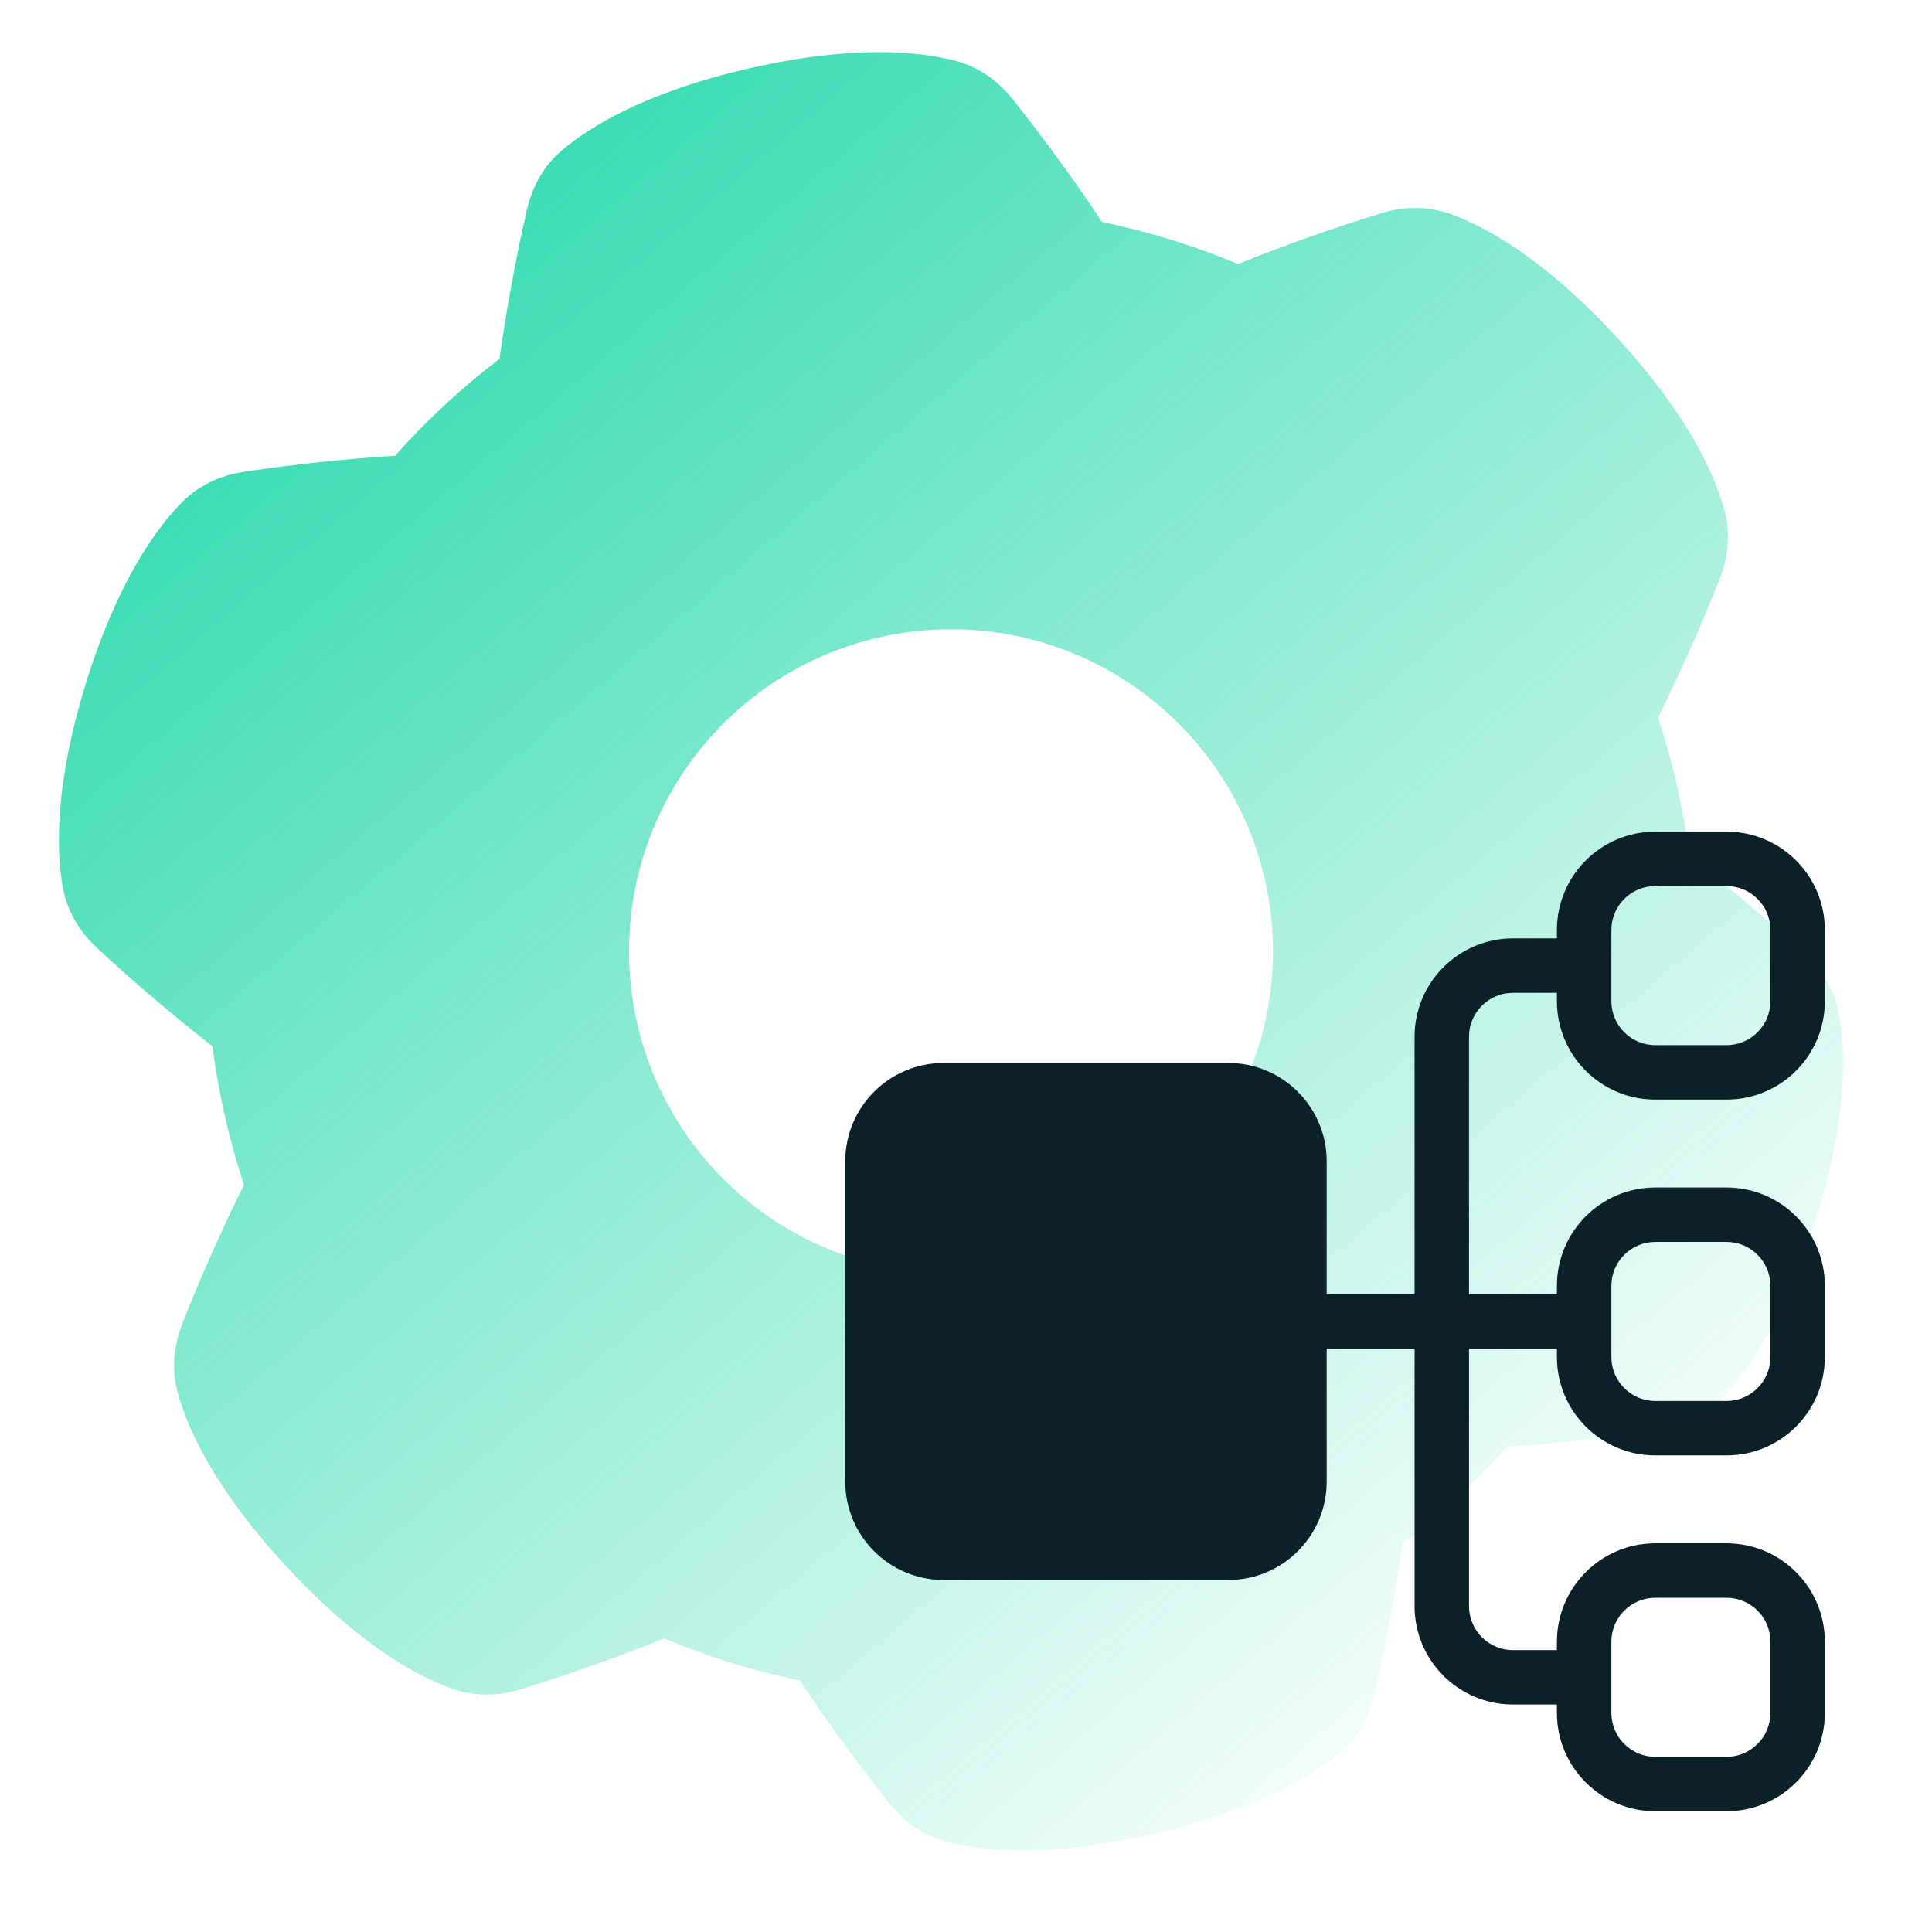
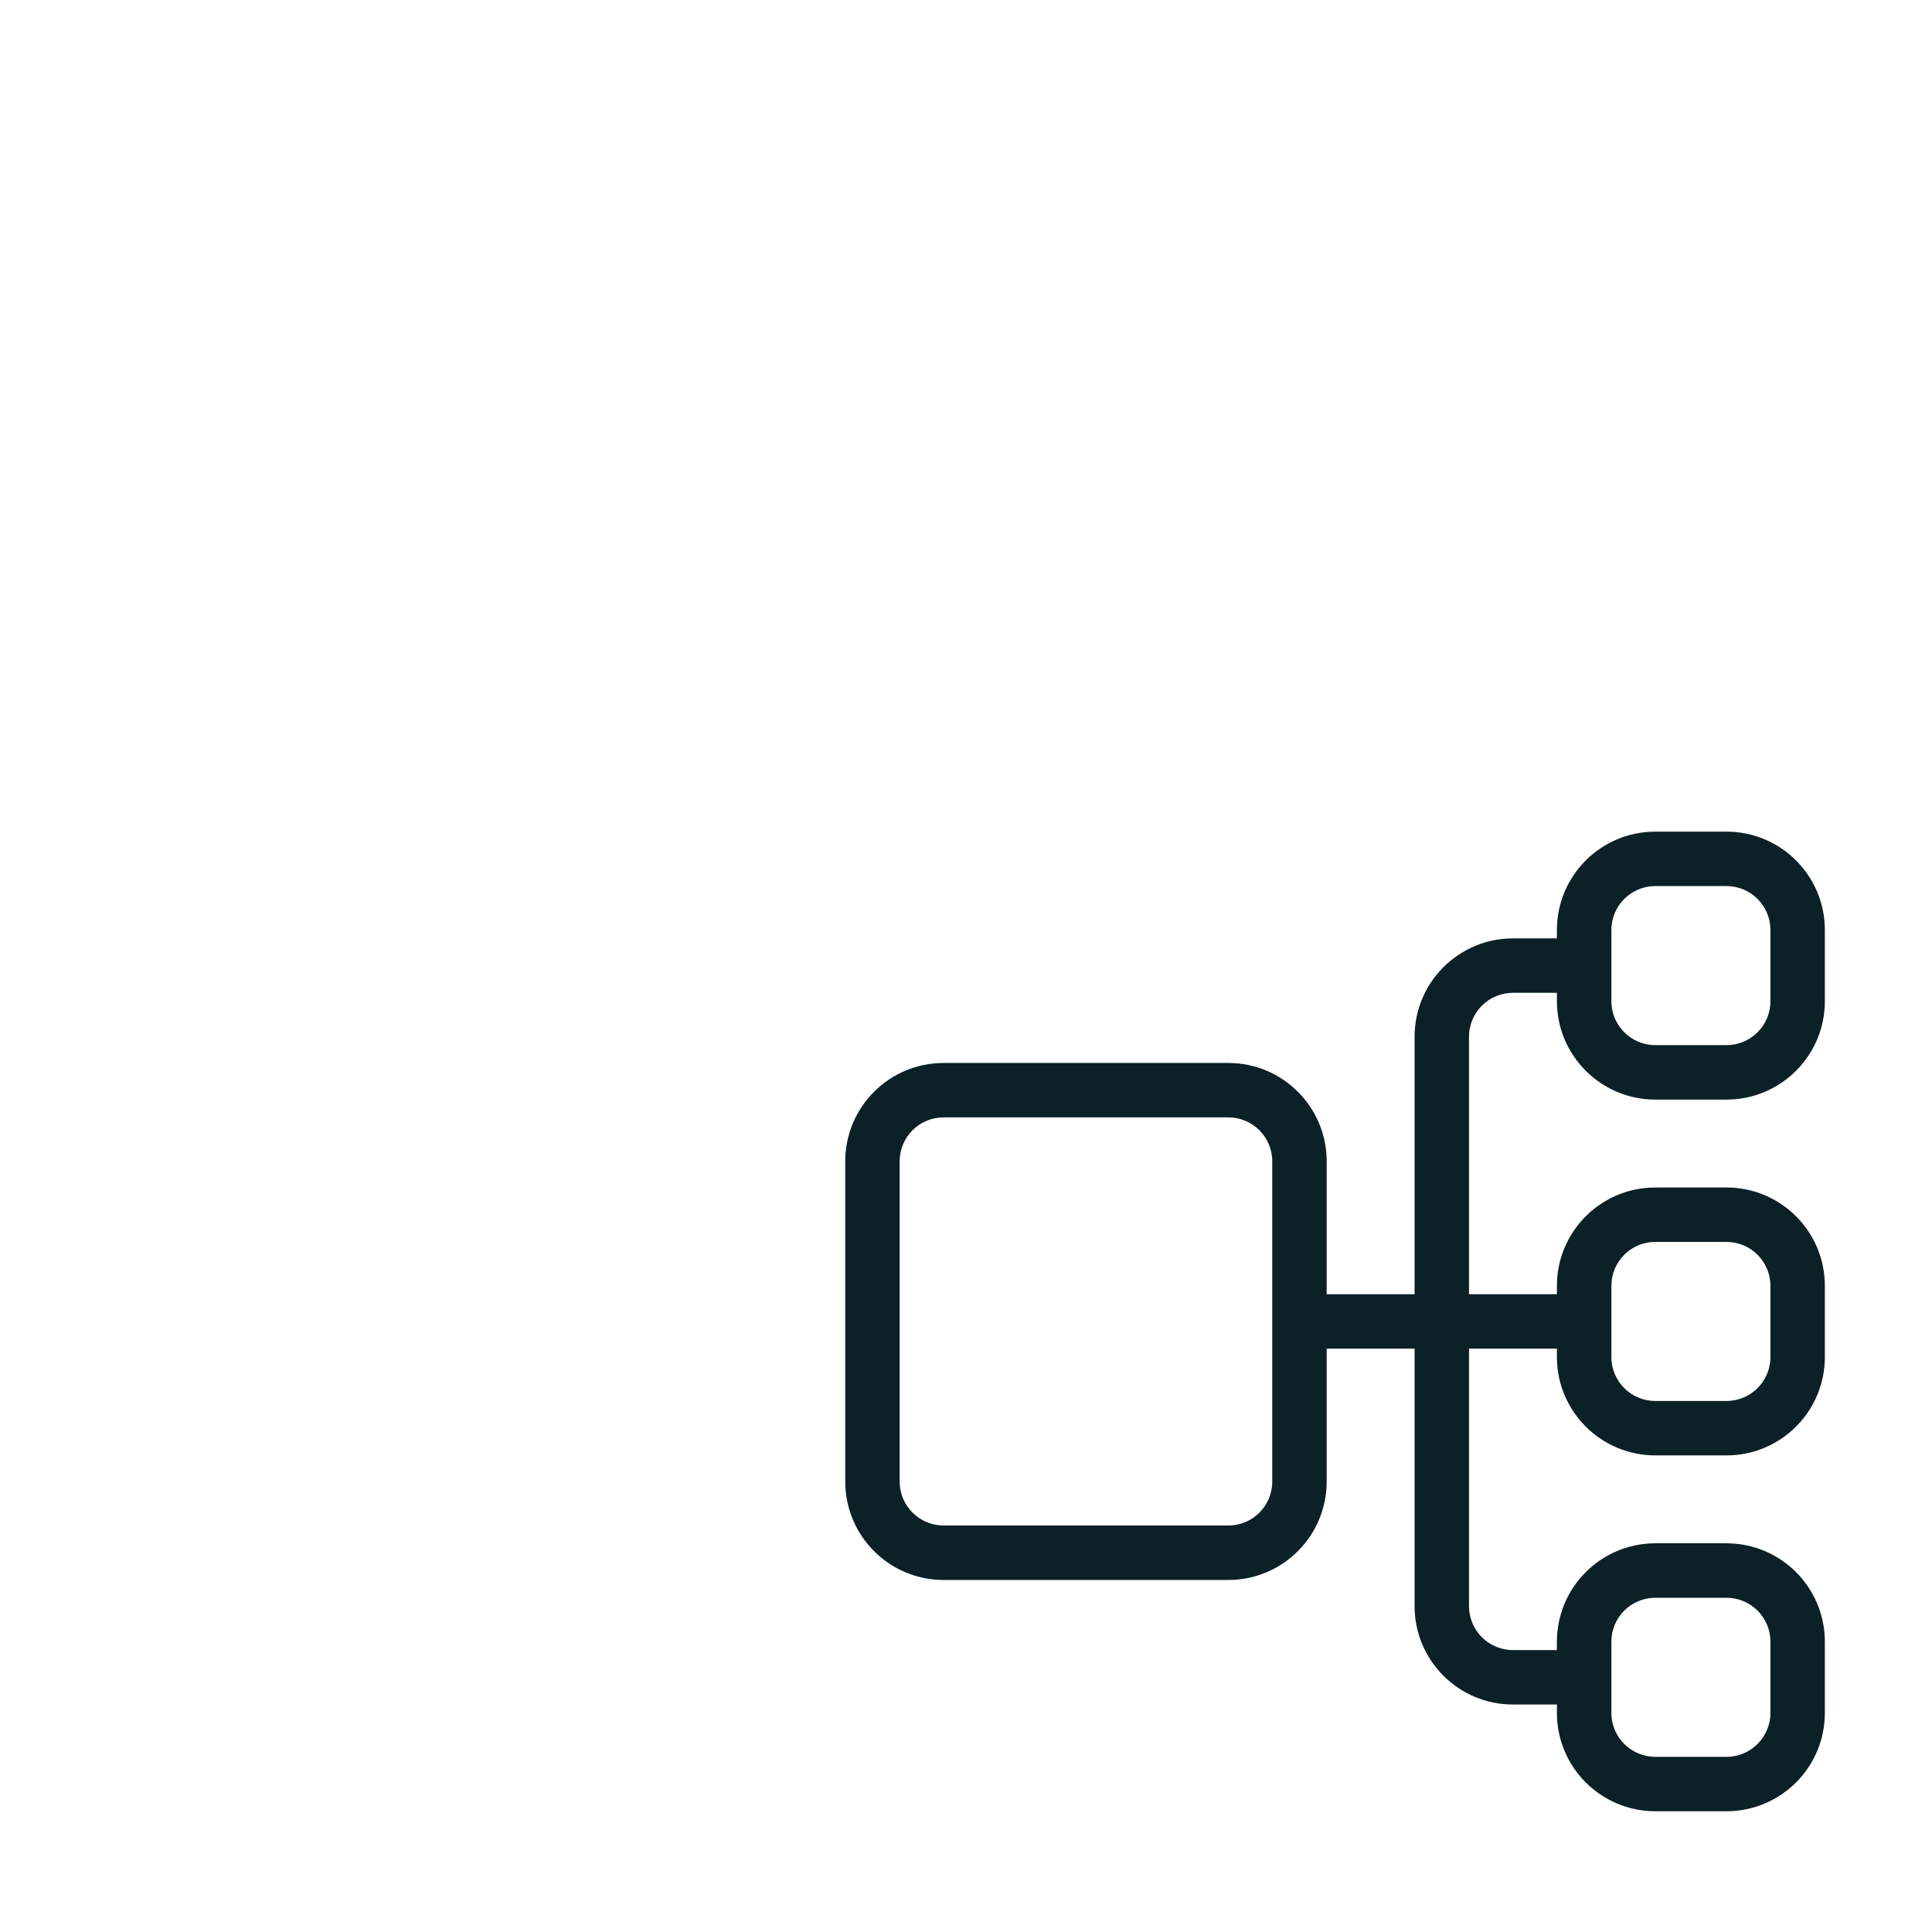
<svg xmlns="http://www.w3.org/2000/svg" width="48" height="48" viewBox="0 0 48 48" fill="none">
-   <path fill-rule="evenodd" clip-rule="evenodd" d="M33.298 43.526C32.607 44.117 31.211 44.983 28.616 45.573C26.02 46.164 24.387 45.986 23.506 45.753C22.838 45.576 22.376 45.158 22.083 44.788C21.666 44.263 20.744 43.072 19.875 41.753C18.718 41.513 17.586 41.162 16.496 40.706C15.032 41.305 13.597 41.764 12.956 41.965C12.505 42.104 11.888 42.187 11.236 41.956C10.377 41.653 8.929 40.877 7.121 38.924C5.311 36.97 4.649 35.468 4.412 34.589C4.23 33.922 4.361 33.313 4.534 32.874C4.995 31.708 5.504 30.562 6.061 29.44C5.692 28.318 5.43 27.164 5.278 25.994C4.29 25.222 3.336 24.409 2.416 23.557C2.069 23.236 1.689 22.744 1.564 22.064C1.398 21.169 1.346 19.527 2.132 16.984C2.919 14.44 3.89 13.115 4.531 12.469C5.019 11.979 5.611 11.788 6.079 11.719C7.318 11.535 8.564 11.403 9.815 11.323C10.601 10.44 11.469 9.635 12.409 8.917C12.584 7.678 12.81 6.447 13.087 5.226C13.192 4.765 13.428 4.19 13.954 3.741C14.647 3.151 16.043 2.284 18.638 1.693C21.234 1.103 22.867 1.281 23.748 1.514C24.416 1.69 24.878 2.108 25.171 2.479C25.588 3.004 26.51 4.194 27.379 5.514C28.536 5.754 29.668 6.105 30.758 6.561C32.222 5.962 33.658 5.502 34.299 5.302C34.749 5.163 35.367 5.08 36.018 5.311C36.877 5.614 38.325 6.39 40.133 8.343C41.943 10.297 42.605 11.799 42.843 12.678C43.024 13.345 42.893 13.954 42.721 14.393C42.26 15.559 41.751 16.704 41.194 17.827C41.563 18.948 41.825 20.102 41.977 21.273C42.965 22.045 43.919 22.858 44.839 23.709C45.185 24.031 45.565 24.523 45.691 25.203C45.856 26.098 45.909 27.739 45.122 30.283C44.336 32.827 43.364 34.152 42.722 34.797C42.235 35.288 41.643 35.479 41.175 35.548C40.511 35.646 39.019 35.85 37.44 35.943C36.654 36.827 35.785 37.632 34.845 38.349C34.67 39.589 34.444 40.82 34.166 42.041C34.062 42.501 33.826 43.077 33.3 43.526L33.298 43.526ZM15.826 25.407C15.356 23.338 15.726 21.167 16.857 19.372C17.987 17.576 19.784 16.303 21.853 15.833C23.922 15.362 26.093 15.733 27.889 16.863C29.684 17.994 30.957 19.791 31.428 21.86C31.898 23.929 31.528 26.1 30.397 27.895C29.267 29.691 27.47 30.964 25.401 31.434C23.332 31.905 21.161 31.534 19.365 30.404C17.57 29.273 16.297 27.476 15.826 25.407Z" fill="url(#paint0_linear_9439_3245)" />
  <path fill-rule="evenodd" clip-rule="evenodd" d="M22.352 36.809C22.352 37.413 22.841 37.901 23.444 37.901H30.517C31.12 37.901 31.609 37.413 31.609 36.809V28.853C31.609 28.25 31.12 27.761 30.517 27.761H23.444C22.841 27.761 22.352 28.25 22.352 28.853V36.809ZM32.961 32.155V28.853C32.961 27.503 31.867 26.409 30.517 26.409H23.444C22.094 26.409 21 27.503 21 28.853V36.809C21 38.159 22.094 39.254 23.444 39.254H30.517C31.867 39.254 32.961 38.159 32.961 36.809V33.507H35.145V39.904C35.145 41.254 36.239 42.348 37.589 42.348H38.681V42.556C38.681 43.906 39.776 45 41.126 45H42.894C44.244 45 45.338 43.906 45.338 42.556V40.788C45.338 39.438 44.244 38.343 42.894 38.343H41.126C39.776 38.343 38.681 39.438 38.681 40.788V40.996H37.589C36.986 40.996 36.497 40.507 36.497 39.904V33.507H38.681V33.715C38.681 35.065 39.776 36.159 41.126 36.159H42.894C44.244 36.159 45.338 35.065 45.338 33.715V31.947C45.338 30.597 44.244 29.503 42.894 29.503H41.126C39.776 29.503 38.681 30.597 38.681 31.947V32.155H36.497V25.758C36.497 25.155 36.986 24.666 37.589 24.666H38.681V24.874C38.681 26.224 39.776 27.319 41.126 27.319H42.894C44.244 27.319 45.338 26.224 45.338 24.874V23.106C45.338 21.756 44.244 20.662 42.894 20.662H41.126C39.776 20.662 38.681 21.756 38.681 23.106V23.314H37.589C36.239 23.314 35.145 24.409 35.145 25.758V32.155H32.961ZM40.034 24.874C40.034 25.477 40.523 25.966 41.126 25.966H42.894C43.497 25.966 43.986 25.477 43.986 24.874V23.106C43.986 22.503 43.497 22.014 42.894 22.014H41.126C40.523 22.014 40.034 22.503 40.034 23.106V24.874ZM40.034 33.715C40.034 34.318 40.523 34.807 41.126 34.807H42.894C43.497 34.807 43.986 34.318 43.986 33.715V31.947C43.986 31.344 43.497 30.855 42.894 30.855H41.126C40.523 30.855 40.034 31.344 40.034 31.947V33.715ZM40.034 42.556C40.034 43.159 40.523 43.648 41.126 43.648H42.894C43.497 43.648 43.986 43.159 43.986 42.556V40.788C43.986 40.184 43.497 39.696 42.894 39.696H41.126C40.523 39.696 40.034 40.184 40.034 40.788V42.556Z" fill="#0B2027" />
-   <rect x="22" y="38.563" width="10.817" height="10.141" transform="rotate(-90 22 38.563)" fill="#0B2027" />
  <defs>
    <linearGradient id="paint0_linear_9439_3245" x1="38.446" y1="43.338" x2="-0.615" y2="-2.438" gradientUnits="userSpaceOnUse">
      <stop stop-color="#00D29D" stop-opacity="0" />
      <stop offset="1" stop-color="#00D29D" />
    </linearGradient>
  </defs>
</svg>